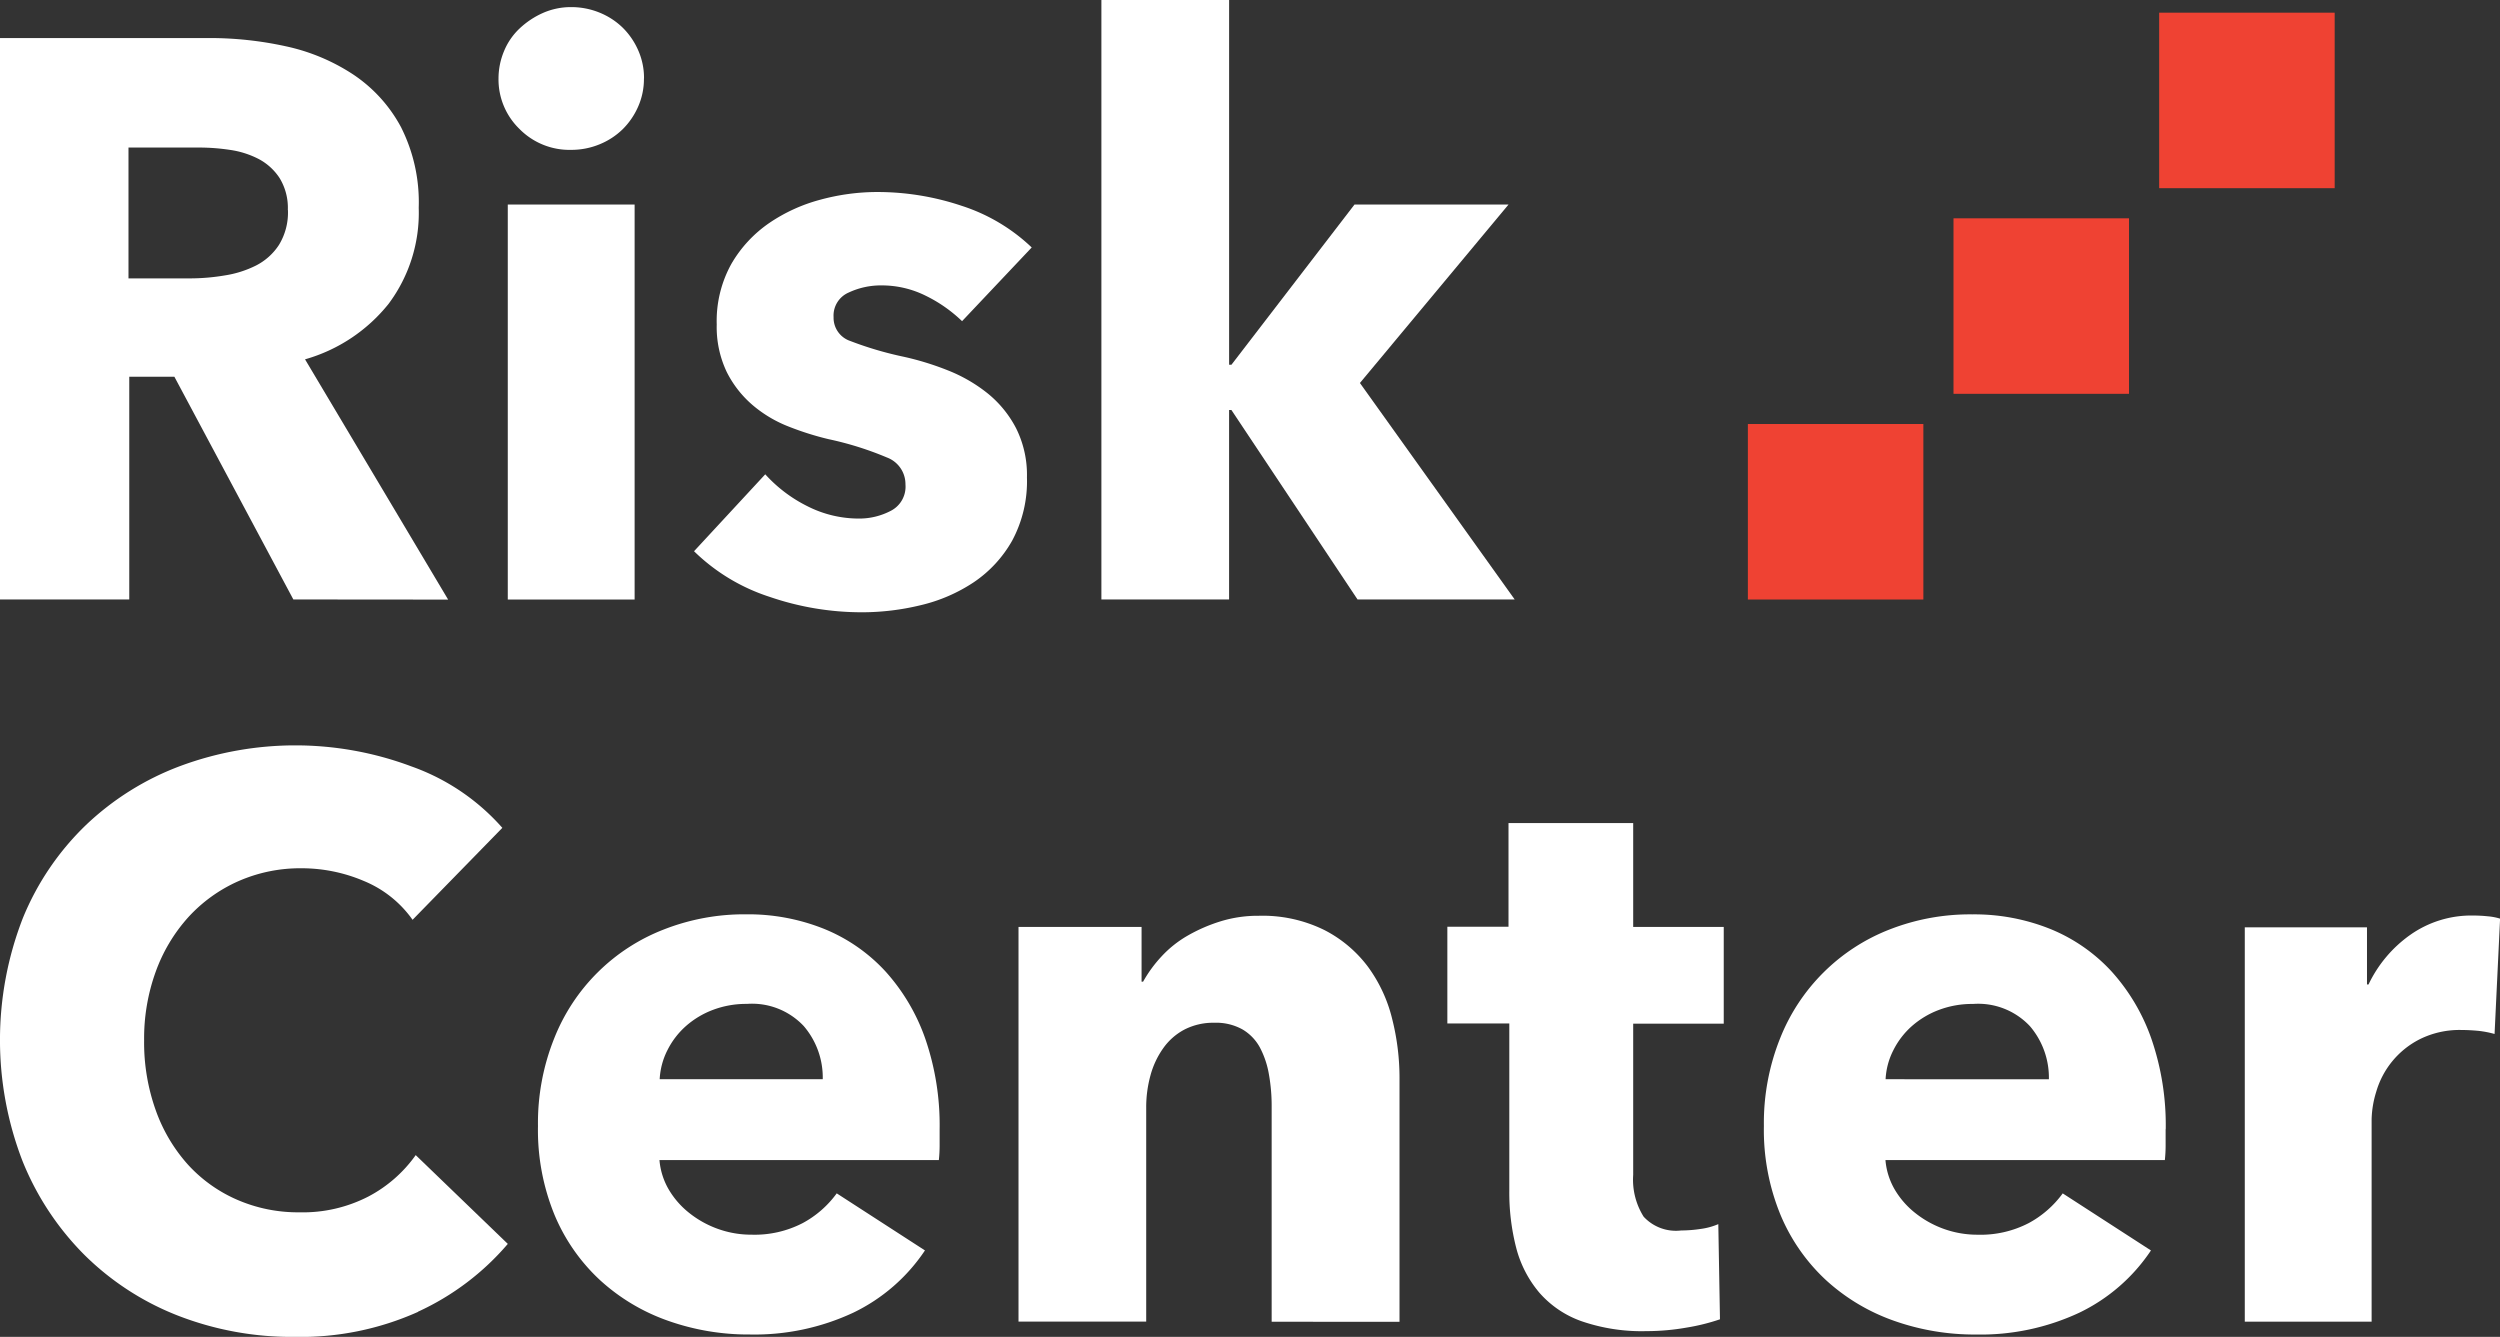
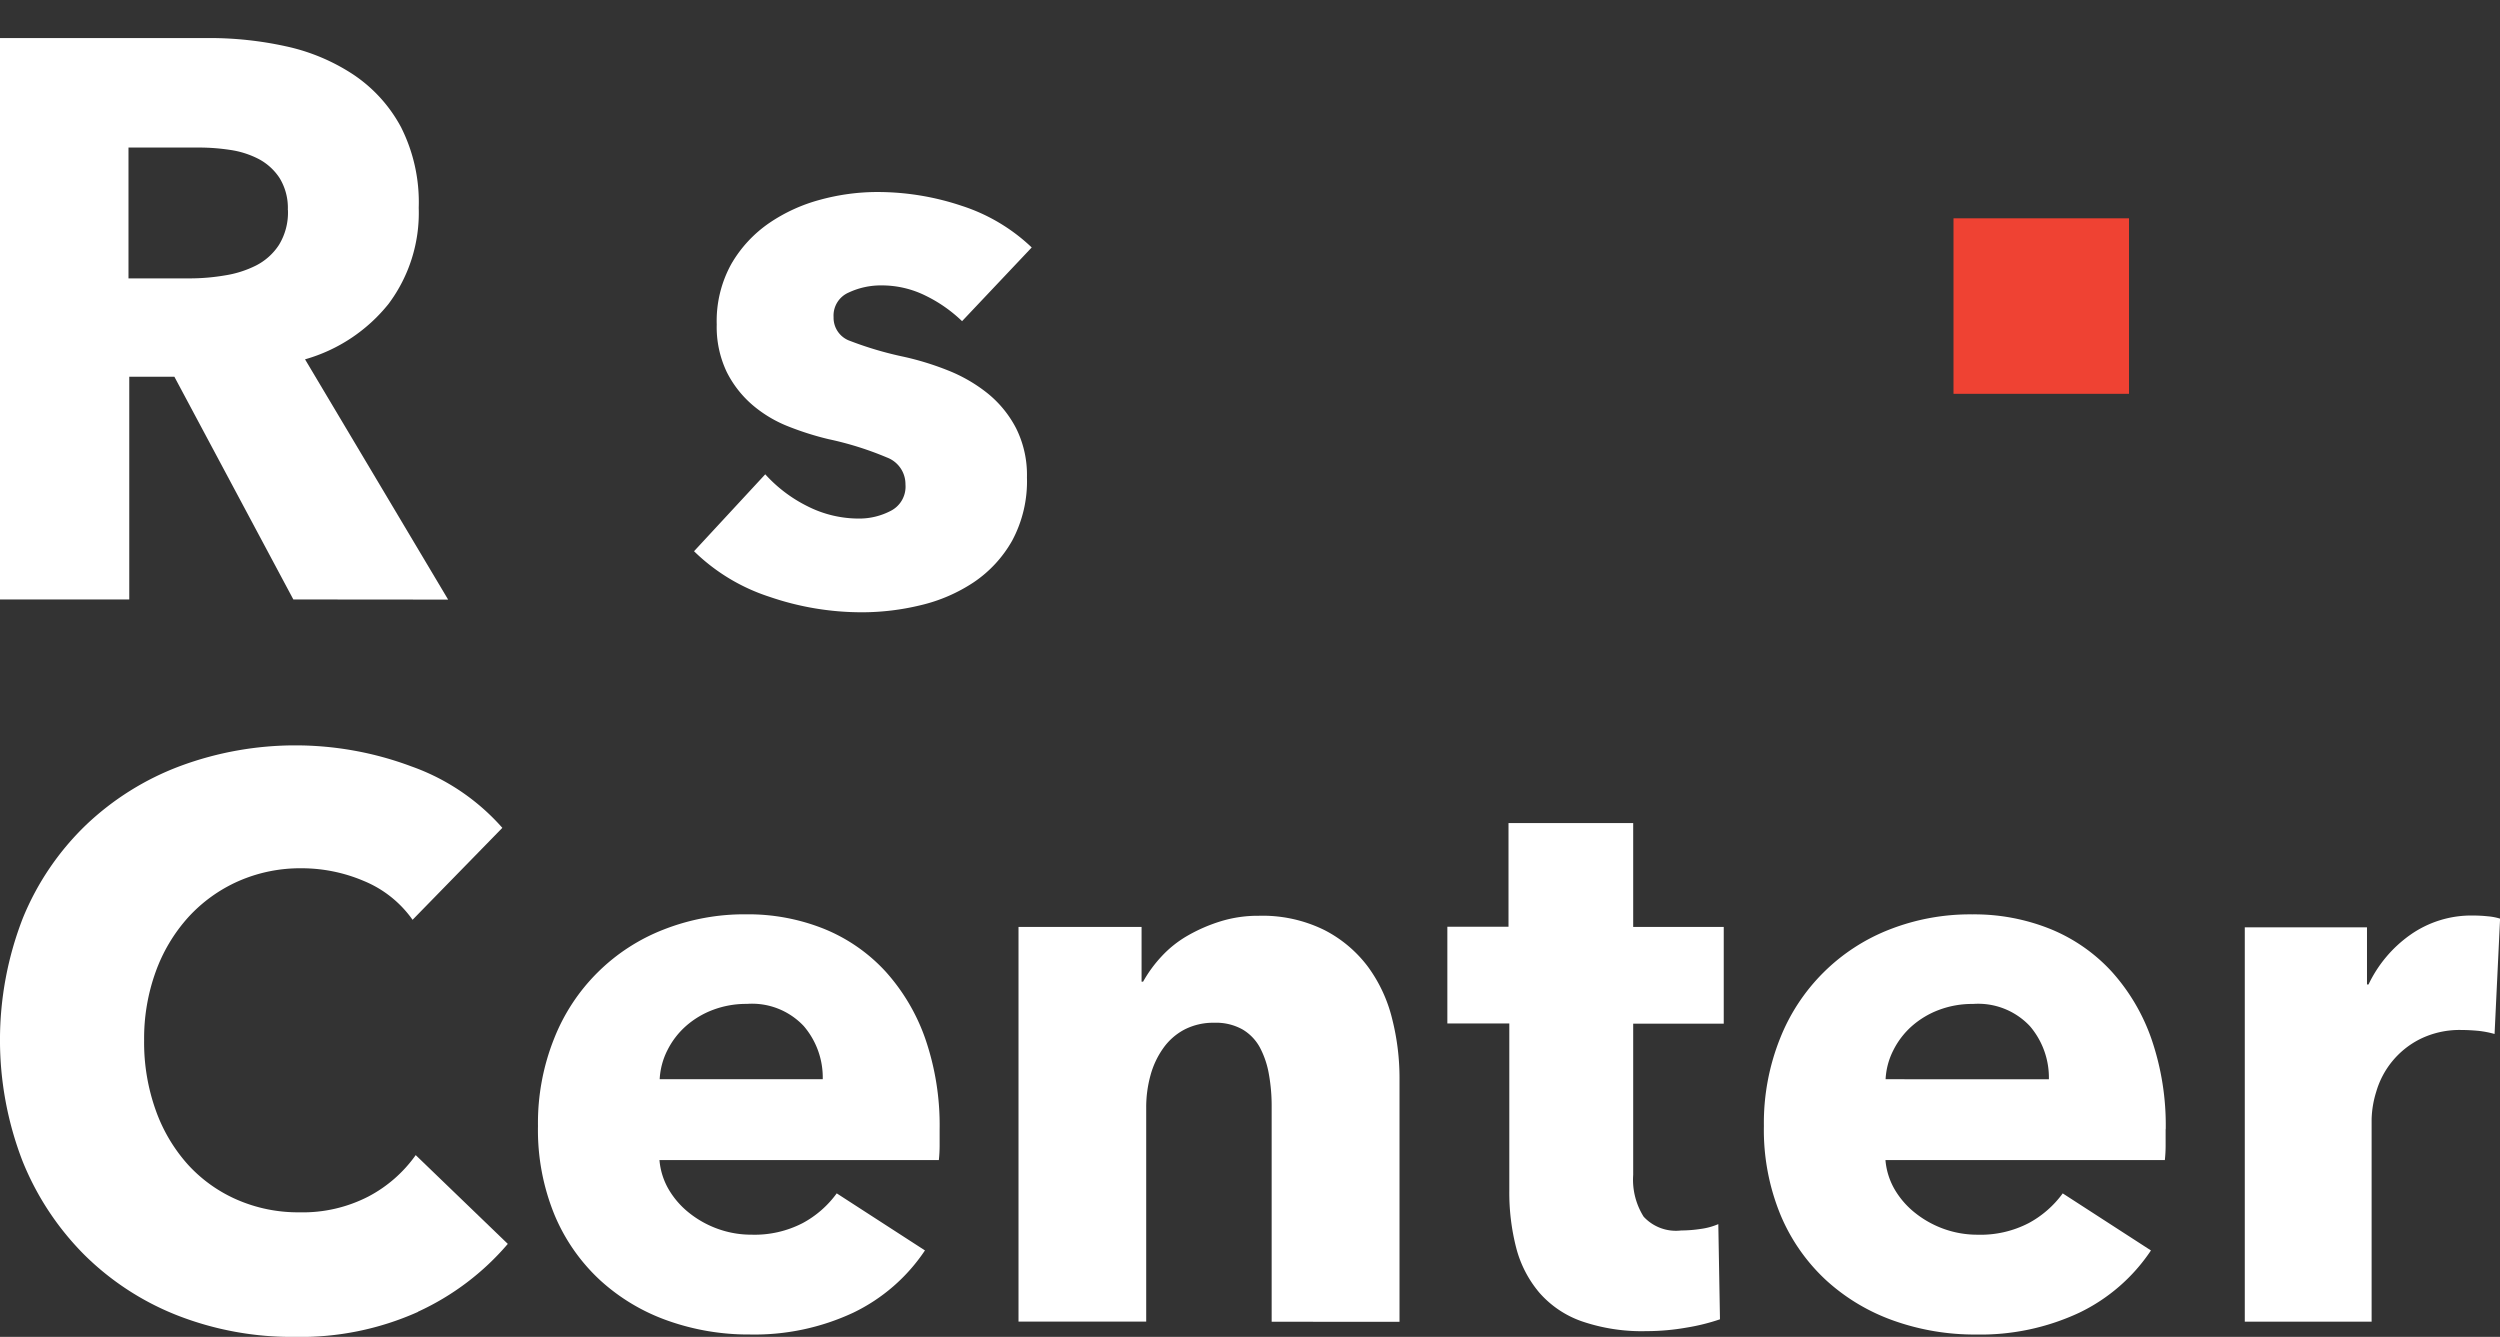
<svg xmlns="http://www.w3.org/2000/svg" id="Layer_2" data-name="Layer 2" width="90.669" height="48.486" viewBox="0 0 90.669 48.486">
  <rect x="0" y="0" width="90.669" height="48.486" fill="#333333" stroke="none" />
  <defs>
    <clipPath id="clip-path">
      <rect id="Прямоугольник_5" data-name="Прямоугольник 5" width="90.669" height="48.486" fill="rgba(0,0,0,0)" />
    </clipPath>
  </defs>
  <g id="Layer_1" data-name="Layer 1">
    <g id="Сгруппировать_1" data-name="Сгруппировать 1" clip-path="url(#clip-path)">
      <path id="Контур_1" data-name="Контур 1" d="M10.639,36.8,6.324,28.722H4.688V36.8H0V16.439H7.579a12.854,12.854,0,0,1,2.793.3,7.191,7.191,0,0,1,2.442,1.024,5.3,5.3,0,0,1,1.726,1.9,6.039,6.039,0,0,1,.646,2.933,5.509,5.509,0,0,1-1.091,3.48,5.962,5.962,0,0,1-3.032,2.015l5.19,8.714Zm-.2-14.121a2.07,2.07,0,0,0-.3-1.164,2.046,2.046,0,0,0-.761-.691,3.274,3.274,0,0,0-1.044-.33,7.5,7.5,0,0,0-1.114-.084H4.66v4.745H6.945a7.57,7.57,0,0,0,1.213-.108,3.806,3.806,0,0,0,1.128-.359,2.163,2.163,0,0,0,.832-.748,2.254,2.254,0,0,0,.325-1.265" transform="translate(0 -15.059)" fill="#fff" />
-       <path id="Контур_2" data-name="Контур 2" d="M220.659,5.667a2.479,2.479,0,0,1-.211,1.022,2.646,2.646,0,0,1-.561.819,2.6,2.6,0,0,1-.84.547,2.681,2.681,0,0,1-1.025.2,2.546,2.546,0,0,1-1.881-.762,2.5,2.5,0,0,1-.756-1.827,2.563,2.563,0,0,1,.2-.991,2.351,2.351,0,0,1,.562-.82,3.017,3.017,0,0,1,.84-.561,2.5,2.5,0,0,1,1.038-.216,2.7,2.7,0,0,1,1.025.2,2.6,2.6,0,0,1,.84.547,2.637,2.637,0,0,1,.561.819,2.48,2.48,0,0,1,.211,1.021m-4.941,4.572h4.6V24.564h-4.6Z" transform="translate(-197.305 -2.82)" fill="#fff" />
      <path id="Контур_3" data-name="Контур 3" d="M309.578,87.588a5.163,5.163,0,0,0-1.32-.923,3.57,3.57,0,0,0-1.6-.374,2.747,2.747,0,0,0-1.193.259.909.909,0,0,0-.547.892.888.888,0,0,0,.6.863,12.7,12.7,0,0,0,1.95.575,10.393,10.393,0,0,1,1.587.489,5.6,5.6,0,0,1,1.446.834,3.984,3.984,0,0,1,1.037,1.27,3.788,3.788,0,0,1,.393,1.783,4.548,4.548,0,0,1-.533,2.286,4.45,4.45,0,0,1-1.39,1.511,5.921,5.921,0,0,1-1.923.834,9.04,9.04,0,0,1-2.133.259,10.3,10.3,0,0,1-3.358-.561,7,7,0,0,1-2.737-1.653l2.583-2.79a5.152,5.152,0,0,0,1.515,1.15,4.122,4.122,0,0,0,1.914.455,2.462,2.462,0,0,0,1.109-.273.984.984,0,0,0,.547-.964,1.033,1.033,0,0,0-.672-.978,11.7,11.7,0,0,0-2.106-.662,10.569,10.569,0,0,1-1.459-.46,4.572,4.572,0,0,1-1.305-.777,3.847,3.847,0,0,1-.939-1.2,3.793,3.793,0,0,1-.364-1.726,4.268,4.268,0,0,1,.533-2.2,4.588,4.588,0,0,1,1.375-1.481,6.058,6.058,0,0,1,1.867-.848,7.875,7.875,0,0,1,2.035-.274,9.6,9.6,0,0,1,3.073.5,6.619,6.619,0,0,1,2.541,1.511Z" transform="translate(-274.686 -75.94)" fill="#fff" />
-       <path id="Контур_4" data-name="Контур 4" d="M490.79,21.742h-5.7l-4.575-6.873h-.084v6.873H475.8V0h4.632V13.229h.084l4.463-5.81h5.586l-5.389,6.471Z" transform="translate(-435.855)" fill="#fff" />
      <path id="Контур_5" data-name="Контур 5" d="M15.158,342.536a10.41,10.41,0,0,1-4.464.906,11.4,11.4,0,0,1-4.252-.776,9.961,9.961,0,0,1-3.382-2.2,10.208,10.208,0,0,1-2.246-3.408,12.2,12.2,0,0,1,.013-8.8,9.857,9.857,0,0,1,2.289-3.379,10.074,10.074,0,0,1,3.424-2.142,12,12,0,0,1,8.379.014,7.92,7.92,0,0,1,3.3,2.229l-3.256,3.335a4.044,4.044,0,0,0-1.769-1.409,5.749,5.749,0,0,0-2.246-.46,5.566,5.566,0,0,0-2.315.474,5.443,5.443,0,0,0-1.811,1.309,5.975,5.975,0,0,0-1.175,1.97,7.1,7.1,0,0,0-.42,2.488,7.3,7.3,0,0,0,.42,2.531,5.91,5.91,0,0,0,1.161,1.967,5.243,5.243,0,0,0,1.783,1.279,5.541,5.541,0,0,0,2.273.46,5.185,5.185,0,0,0,2.5-.575,4.889,4.889,0,0,0,1.713-1.5l3.34,3.22a9.468,9.468,0,0,1-3.256,2.459" transform="translate(0 -294.956)" fill="#fff" />
      <path id="Контур_6" data-name="Контур 6" d="M246.949,402.748v.575a5.125,5.125,0,0,1-.028.547H236.788a2.535,2.535,0,0,0,.351,1.091,3.062,3.062,0,0,0,.756.848,3.626,3.626,0,0,0,1.041.567,3.577,3.577,0,0,0,1.193.2,3.789,3.789,0,0,0,1.853-.42,3.682,3.682,0,0,0,1.235-1.079l3.2,2.07a6.521,6.521,0,0,1-2.6,2.258,8.451,8.451,0,0,1-3.748.791,8.737,8.737,0,0,1-2.975-.5,7.165,7.165,0,0,1-2.456-1.467,6.787,6.787,0,0,1-1.656-2.372,8.112,8.112,0,0,1-.6-3.221,8.252,8.252,0,0,1,.588-3.178,6.988,6.988,0,0,1,3.986-3.955,8,8,0,0,1,2.975-.546,7.388,7.388,0,0,1,2.835.531,6.183,6.183,0,0,1,2.218,1.539,7.162,7.162,0,0,1,1.446,2.445,9.625,9.625,0,0,1,.519,3.278m-4.239-1.812a2.868,2.868,0,0,0-.688-1.927,2.571,2.571,0,0,0-2.064-.805,3.4,3.4,0,0,0-1.228.216,3.169,3.169,0,0,0-.982.588,2.9,2.9,0,0,0-.672.877,2.617,2.617,0,0,0-.28,1.049Z" transform="translate(-212.871 -361.797)" fill="#fff" />
      <path id="Контур_7" data-name="Контур 7" d="M449.181,410.324V402.5a6.5,6.5,0,0,0-.1-1.151,3.232,3.232,0,0,0-.322-.963,1.7,1.7,0,0,0-.632-.662,1.963,1.963,0,0,0-1.024-.244,2.285,2.285,0,0,0-1.08.244,2.2,2.2,0,0,0-.772.676,3.094,3.094,0,0,0-.466.992,4.355,4.355,0,0,0-.154,1.164v7.762H440V396.005h4.463v1.984h.056a4.71,4.71,0,0,1,.66-.906,4,4,0,0,1,.954-.762,5.888,5.888,0,0,1,1.2-.521,4.584,4.584,0,0,1,1.375-.2,5.063,5.063,0,0,1,2.386.518,4.583,4.583,0,0,1,1.587,1.341,5.327,5.327,0,0,1,.871,1.883,8.726,8.726,0,0,1,.266,2.128v8.855Z" transform="translate(-403.061 -362.387)" fill="#fff" />
      <path id="Контур_8" data-name="Контур 8" d="M632,362.836v5.485a2.517,2.517,0,0,0,.379,1.515,1.59,1.59,0,0,0,1.361.5,4.741,4.741,0,0,0,.716-.057,2.422,2.422,0,0,0,.631-.173l.06,3.452a7.465,7.465,0,0,1-1.207.3,8.4,8.4,0,0,1-1.459.129,6.7,6.7,0,0,1-2.358-.361,3.636,3.636,0,0,1-1.53-1.038,4.114,4.114,0,0,1-.834-1.614,8.047,8.047,0,0,1-.252-2.09v-6.056H625.26v-3.508h2.218V355.56H632v3.768h3.284v3.508Z" transform="translate(-572.768 -325.71)" fill="#fff" />
      <path id="Контур_9" data-name="Контур 9" d="M776.57,402.785v.575a5.092,5.092,0,0,1-.028.547H766.409a2.535,2.535,0,0,0,.35,1.091,3.074,3.074,0,0,0,.756.848,3.636,3.636,0,0,0,1.041.567,3.587,3.587,0,0,0,1.194.2,3.785,3.785,0,0,0,1.852-.42,3.694,3.694,0,0,0,1.236-1.079l3.2,2.07a6.516,6.516,0,0,1-2.6,2.258,8.45,8.45,0,0,1-3.748.791,8.743,8.743,0,0,1-2.975-.5,7.174,7.174,0,0,1-2.456-1.467,6.8,6.8,0,0,1-1.656-2.372A8.1,8.1,0,0,1,762,402.67a8.252,8.252,0,0,1,.588-3.178,7,7,0,0,1,3.986-3.955,8,8,0,0,1,2.982-.542,7.378,7.378,0,0,1,2.835.531,6.183,6.183,0,0,1,2.218,1.539,7.15,7.15,0,0,1,1.446,2.445,9.625,9.625,0,0,1,.519,3.278m-4.238-1.812a2.873,2.873,0,0,0-.688-1.927,2.571,2.571,0,0,0-2.064-.805,3.4,3.4,0,0,0-1.235.216,3.174,3.174,0,0,0-.983.588,2.913,2.913,0,0,0-.672.877,2.591,2.591,0,0,0-.28,1.049Z" transform="translate(-698.028 -361.833)" fill="#fff" />
      <path id="Контур_10" data-name="Контур 10" d="M978.727,399.918a3.579,3.579,0,0,0-.6-.115c-.2-.018-.389-.029-.575-.029a3.232,3.232,0,0,0-1.558.344,3.106,3.106,0,0,0-1.558,1.893,3.623,3.623,0,0,0-.168,1v7.34h-4.6v-14.3H974.1v2.071h.056a4.638,4.638,0,0,1,1.515-1.8,3.837,3.837,0,0,1,2.274-.7,5.306,5.306,0,0,1,.547.029,2.115,2.115,0,0,1,.435.084Z" transform="translate(-888.255 -362.418)" fill="#fff" />
-       <rect id="Прямоугольник_2" data-name="Прямоугольник 2" width="6.365" height="6.365" transform="translate(63.391 15.378)" fill="#ef4233" />
      <rect id="Прямоугольник_3" data-name="Прямоугольник 3" width="6.365" height="6.365" transform="translate(70.849 7.918)" fill="#ef4233" />
-       <rect id="Прямоугольник_4" data-name="Прямоугольник 4" width="6.365" height="6.365" transform="translate(78.308 0.46)" fill="#ef4233" />
    </g>
  </g>
</svg>